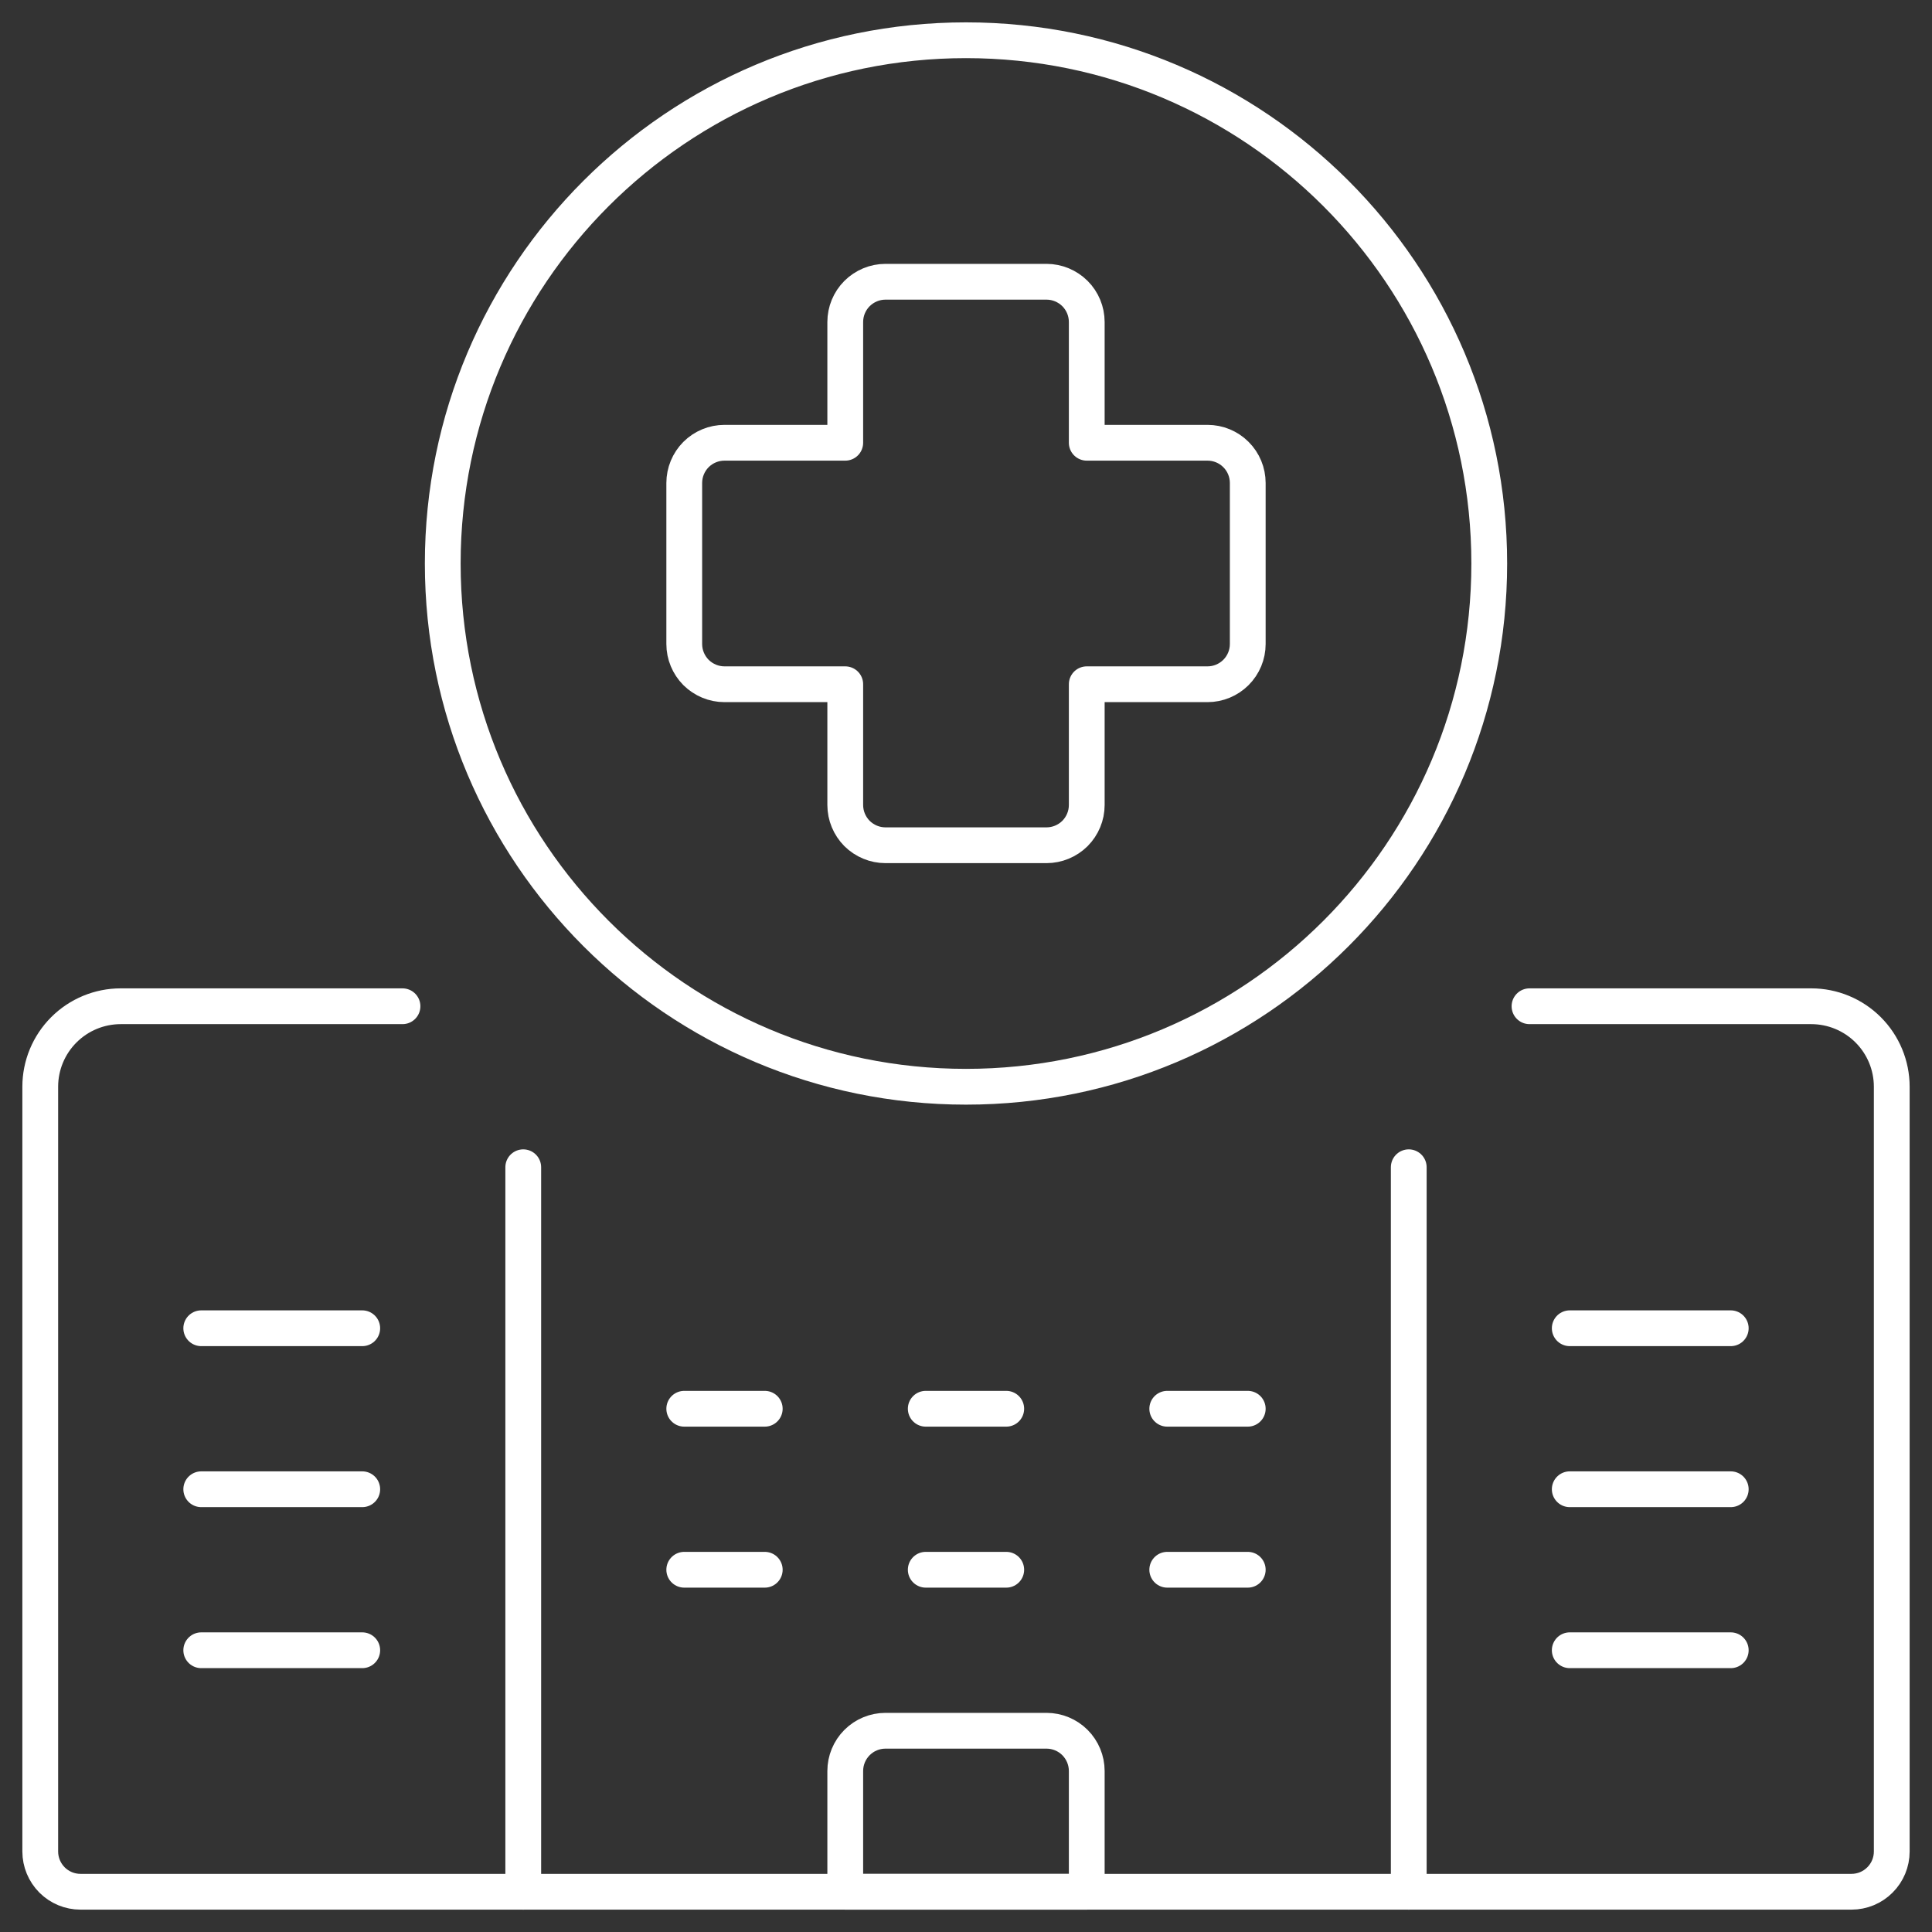
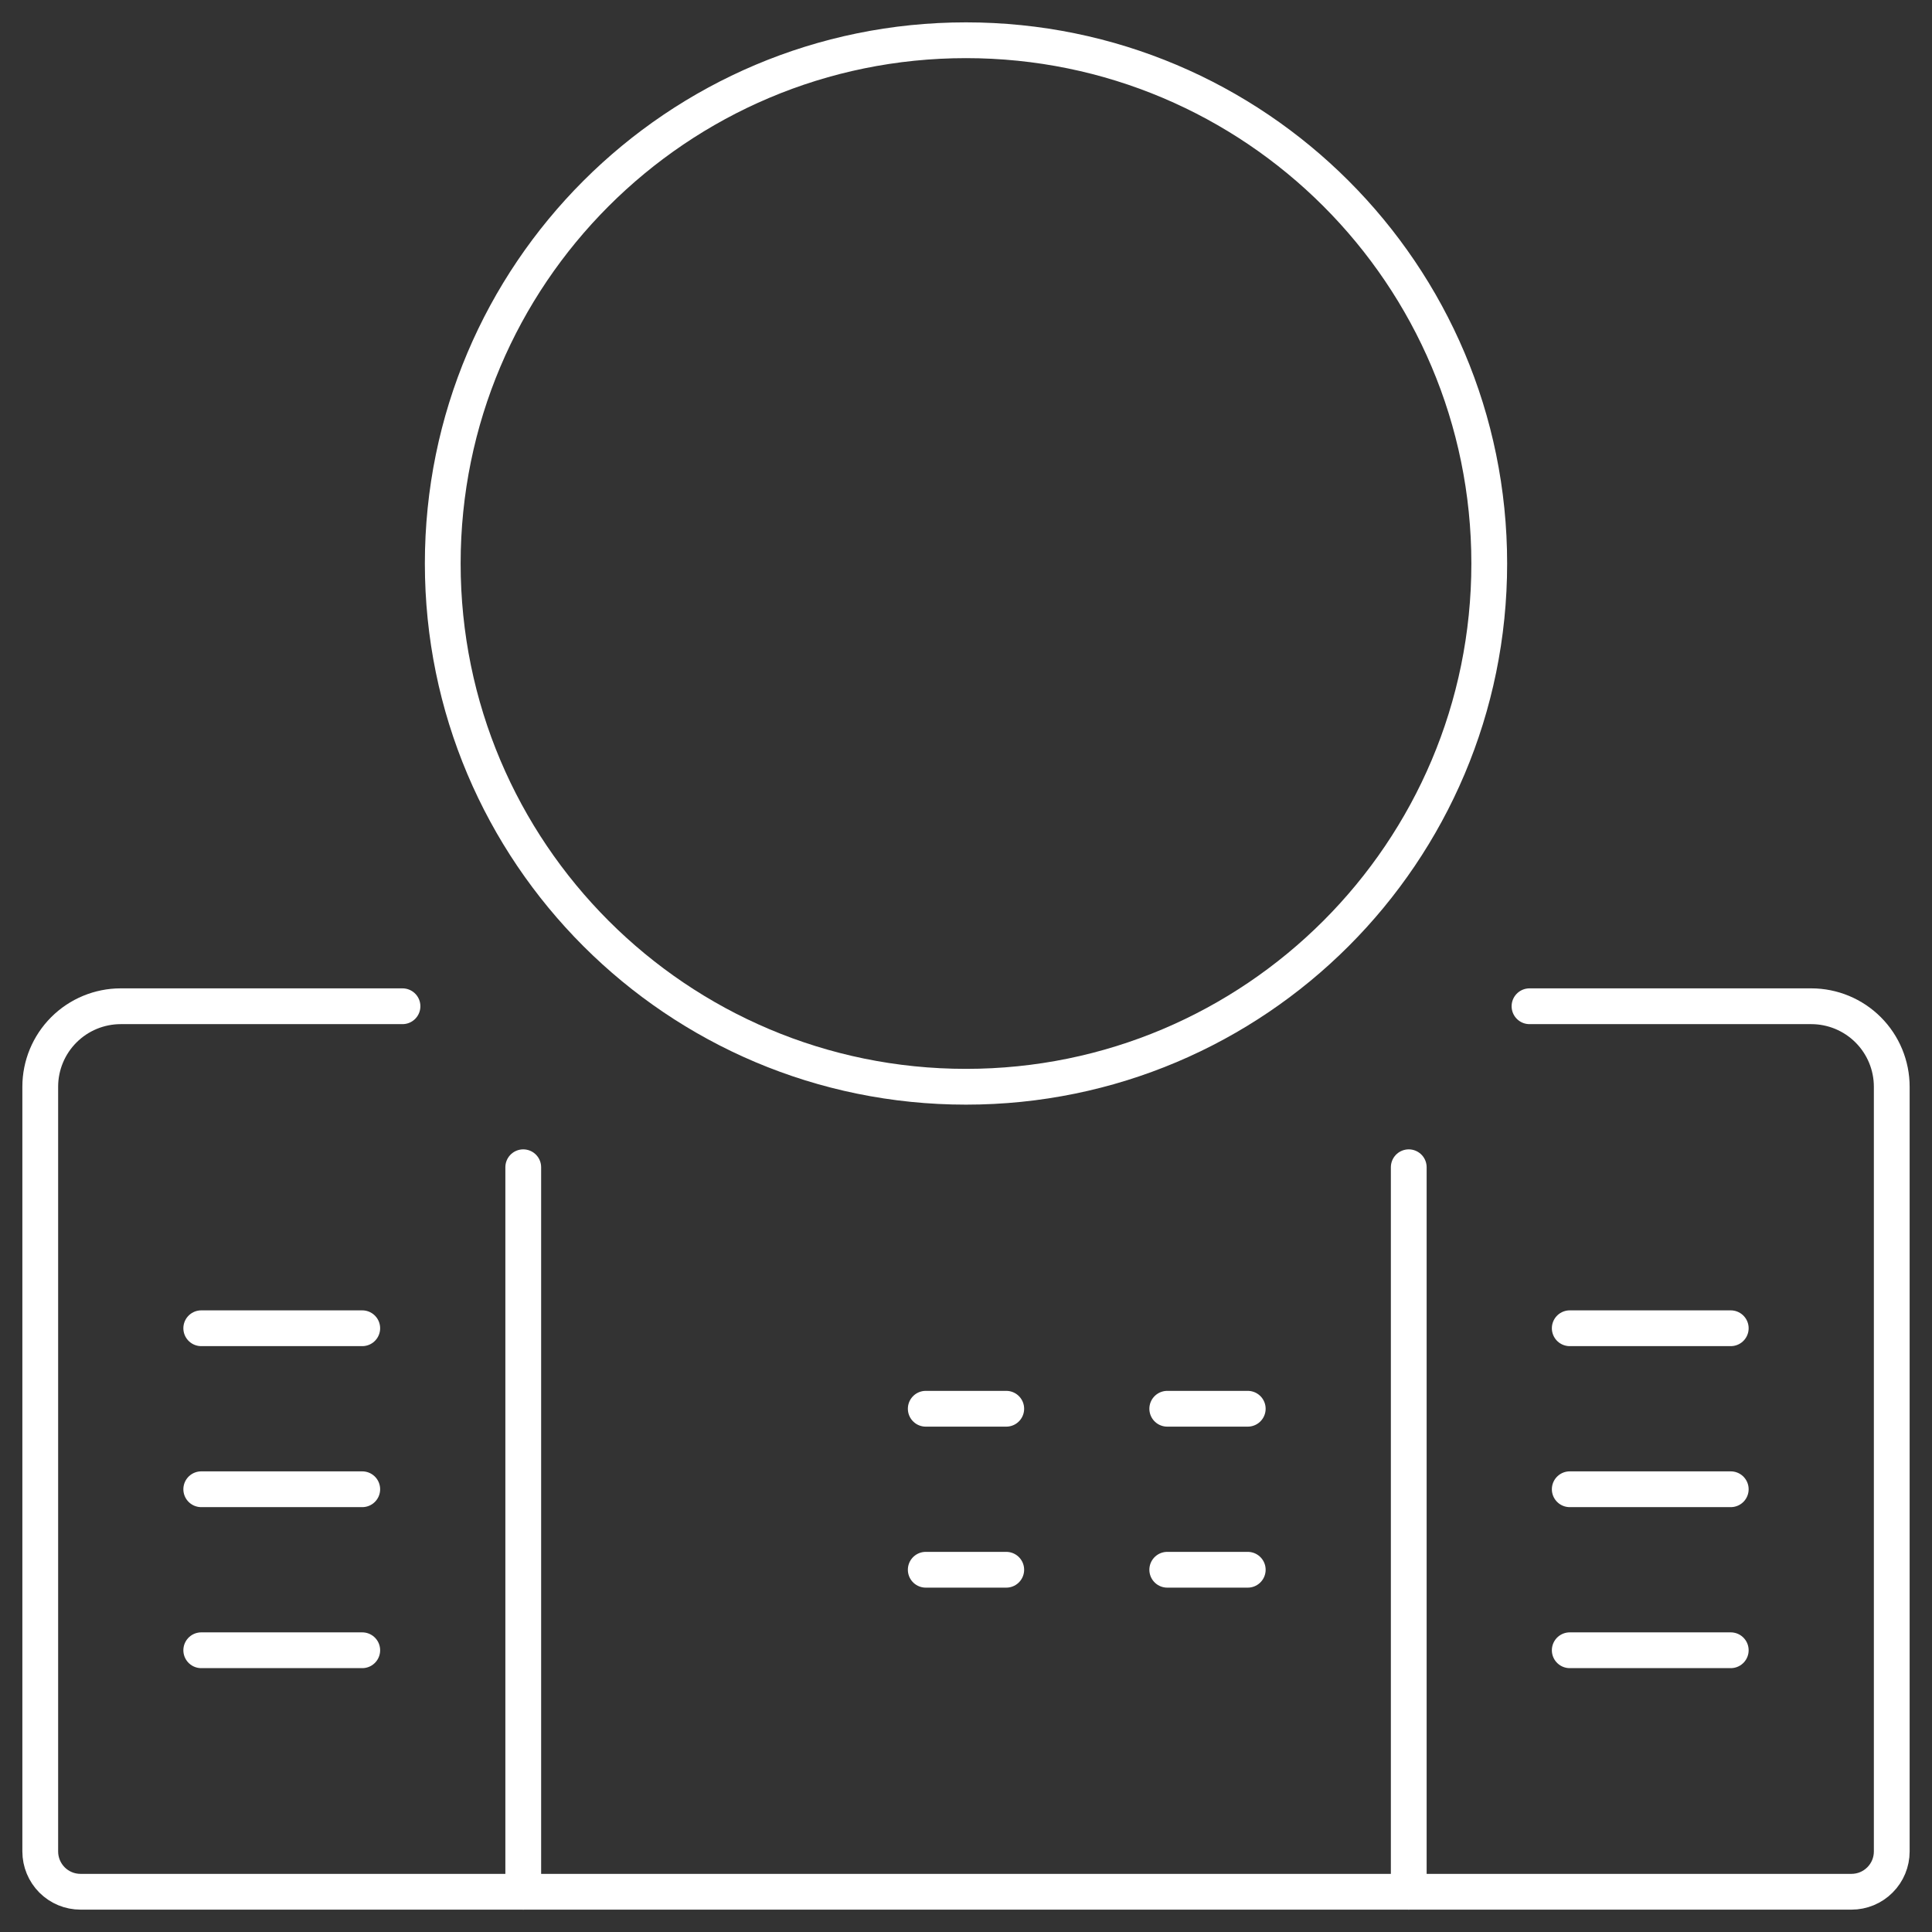
<svg xmlns="http://www.w3.org/2000/svg" width="54" height="54" viewBox="0 0 54 54" fill="none">
  <rect x="0" y="0" width="54" height="54" fill="#333333" stroke="none" />
  <g clip-path="url(#clip0_241_4189)">
    <path d="M14.625 32.625V52.875" stroke="white" stroke-linecap="round" stroke-linejoin="round" />
    <path d="M42.75 28.125H50.625C51.222 28.125 51.794 28.362 52.216 28.784C52.638 29.206 52.875 29.778 52.875 30.375V51.75C52.875 52.048 52.757 52.334 52.545 52.545C52.334 52.757 52.048 52.875 51.75 52.875H2.25C1.952 52.875 1.665 52.757 1.454 52.545C1.244 52.334 1.125 52.048 1.125 51.75V30.375C1.125 29.778 1.362 29.206 1.784 28.784C2.206 28.362 2.778 28.125 3.375 28.125H11.25" stroke="white" stroke-linecap="round" stroke-linejoin="round" />
    <path d="M39.375 52.875V32.625" stroke="white" stroke-linecap="round" stroke-linejoin="round" />
    <path d="M27 30.375C35.077 30.375 41.625 23.827 41.625 15.75C41.625 7.673 35.077 1.125 27 1.125C18.923 1.125 12.375 7.673 12.375 15.75C12.375 23.827 18.923 30.375 27 30.375Z" stroke="white" stroke-linecap="round" stroke-linejoin="round" />
-     <path d="M34.875 13.5C34.875 13.202 34.757 12.915 34.545 12.704C34.334 12.493 34.048 12.375 33.75 12.375H30.375V9C30.375 8.702 30.256 8.415 30.046 8.205C29.834 7.994 29.548 7.875 29.25 7.875H24.75C24.452 7.875 24.166 7.994 23.954 8.205C23.744 8.415 23.625 8.702 23.625 9V12.375H20.25C19.952 12.375 19.666 12.493 19.454 12.704C19.244 12.915 19.125 13.202 19.125 13.5V18C19.125 18.298 19.244 18.584 19.454 18.796C19.666 19.006 19.952 19.125 20.25 19.125H23.625V22.5C23.625 22.798 23.744 23.084 23.954 23.296C24.166 23.506 24.452 23.625 24.75 23.625H29.25C29.548 23.625 29.834 23.506 30.046 23.296C30.256 23.084 30.375 22.798 30.375 22.5V19.125H33.75C34.048 19.125 34.334 19.006 34.545 18.796C34.757 18.584 34.875 18.298 34.875 18V13.5Z" stroke="white" stroke-linecap="round" stroke-linejoin="round" />
    <path d="M5.625 37.125H10.125" stroke="white" stroke-linecap="round" stroke-linejoin="round" />
    <path d="M5.625 41.625H10.125" stroke="white" stroke-linecap="round" stroke-linejoin="round" />
    <path d="M5.625 46.125H10.125" stroke="white" stroke-linecap="round" stroke-linejoin="round" />
    <path d="M43.875 37.125H48.375" stroke="white" stroke-linecap="round" stroke-linejoin="round" />
    <path d="M43.875 41.625H48.375" stroke="white" stroke-linecap="round" stroke-linejoin="round" />
    <path d="M43.875 46.125H48.375" stroke="white" stroke-linecap="round" stroke-linejoin="round" />
-     <path d="M19.125 39.375H21.375" stroke="white" stroke-linecap="round" stroke-linejoin="round" />
-     <path d="M19.125 43.875H21.375" stroke="white" stroke-linecap="round" stroke-linejoin="round" />
    <path d="M25.875 39.375H28.125" stroke="white" stroke-linecap="round" stroke-linejoin="round" />
    <path d="M25.875 43.875H28.125" stroke="white" stroke-linecap="round" stroke-linejoin="round" />
    <path d="M32.625 39.375H34.875" stroke="white" stroke-linecap="round" stroke-linejoin="round" />
    <path d="M32.625 43.875H34.875" stroke="white" stroke-linecap="round" stroke-linejoin="round" />
-     <path d="M30.375 52.875H23.625V49.5C23.625 49.202 23.744 48.916 23.954 48.705C24.166 48.493 24.452 48.375 24.75 48.375H29.25C29.548 48.375 29.834 48.493 30.046 48.705C30.256 48.916 30.375 49.202 30.375 49.5V52.875Z" stroke="white" stroke-linecap="round" stroke-linejoin="round" />
  </g>
  <defs>
    <clipPath id="clip0_241_4189">
      <rect width="54" height="54" fill="white" />
    </clipPath>
  </defs>
</svg>